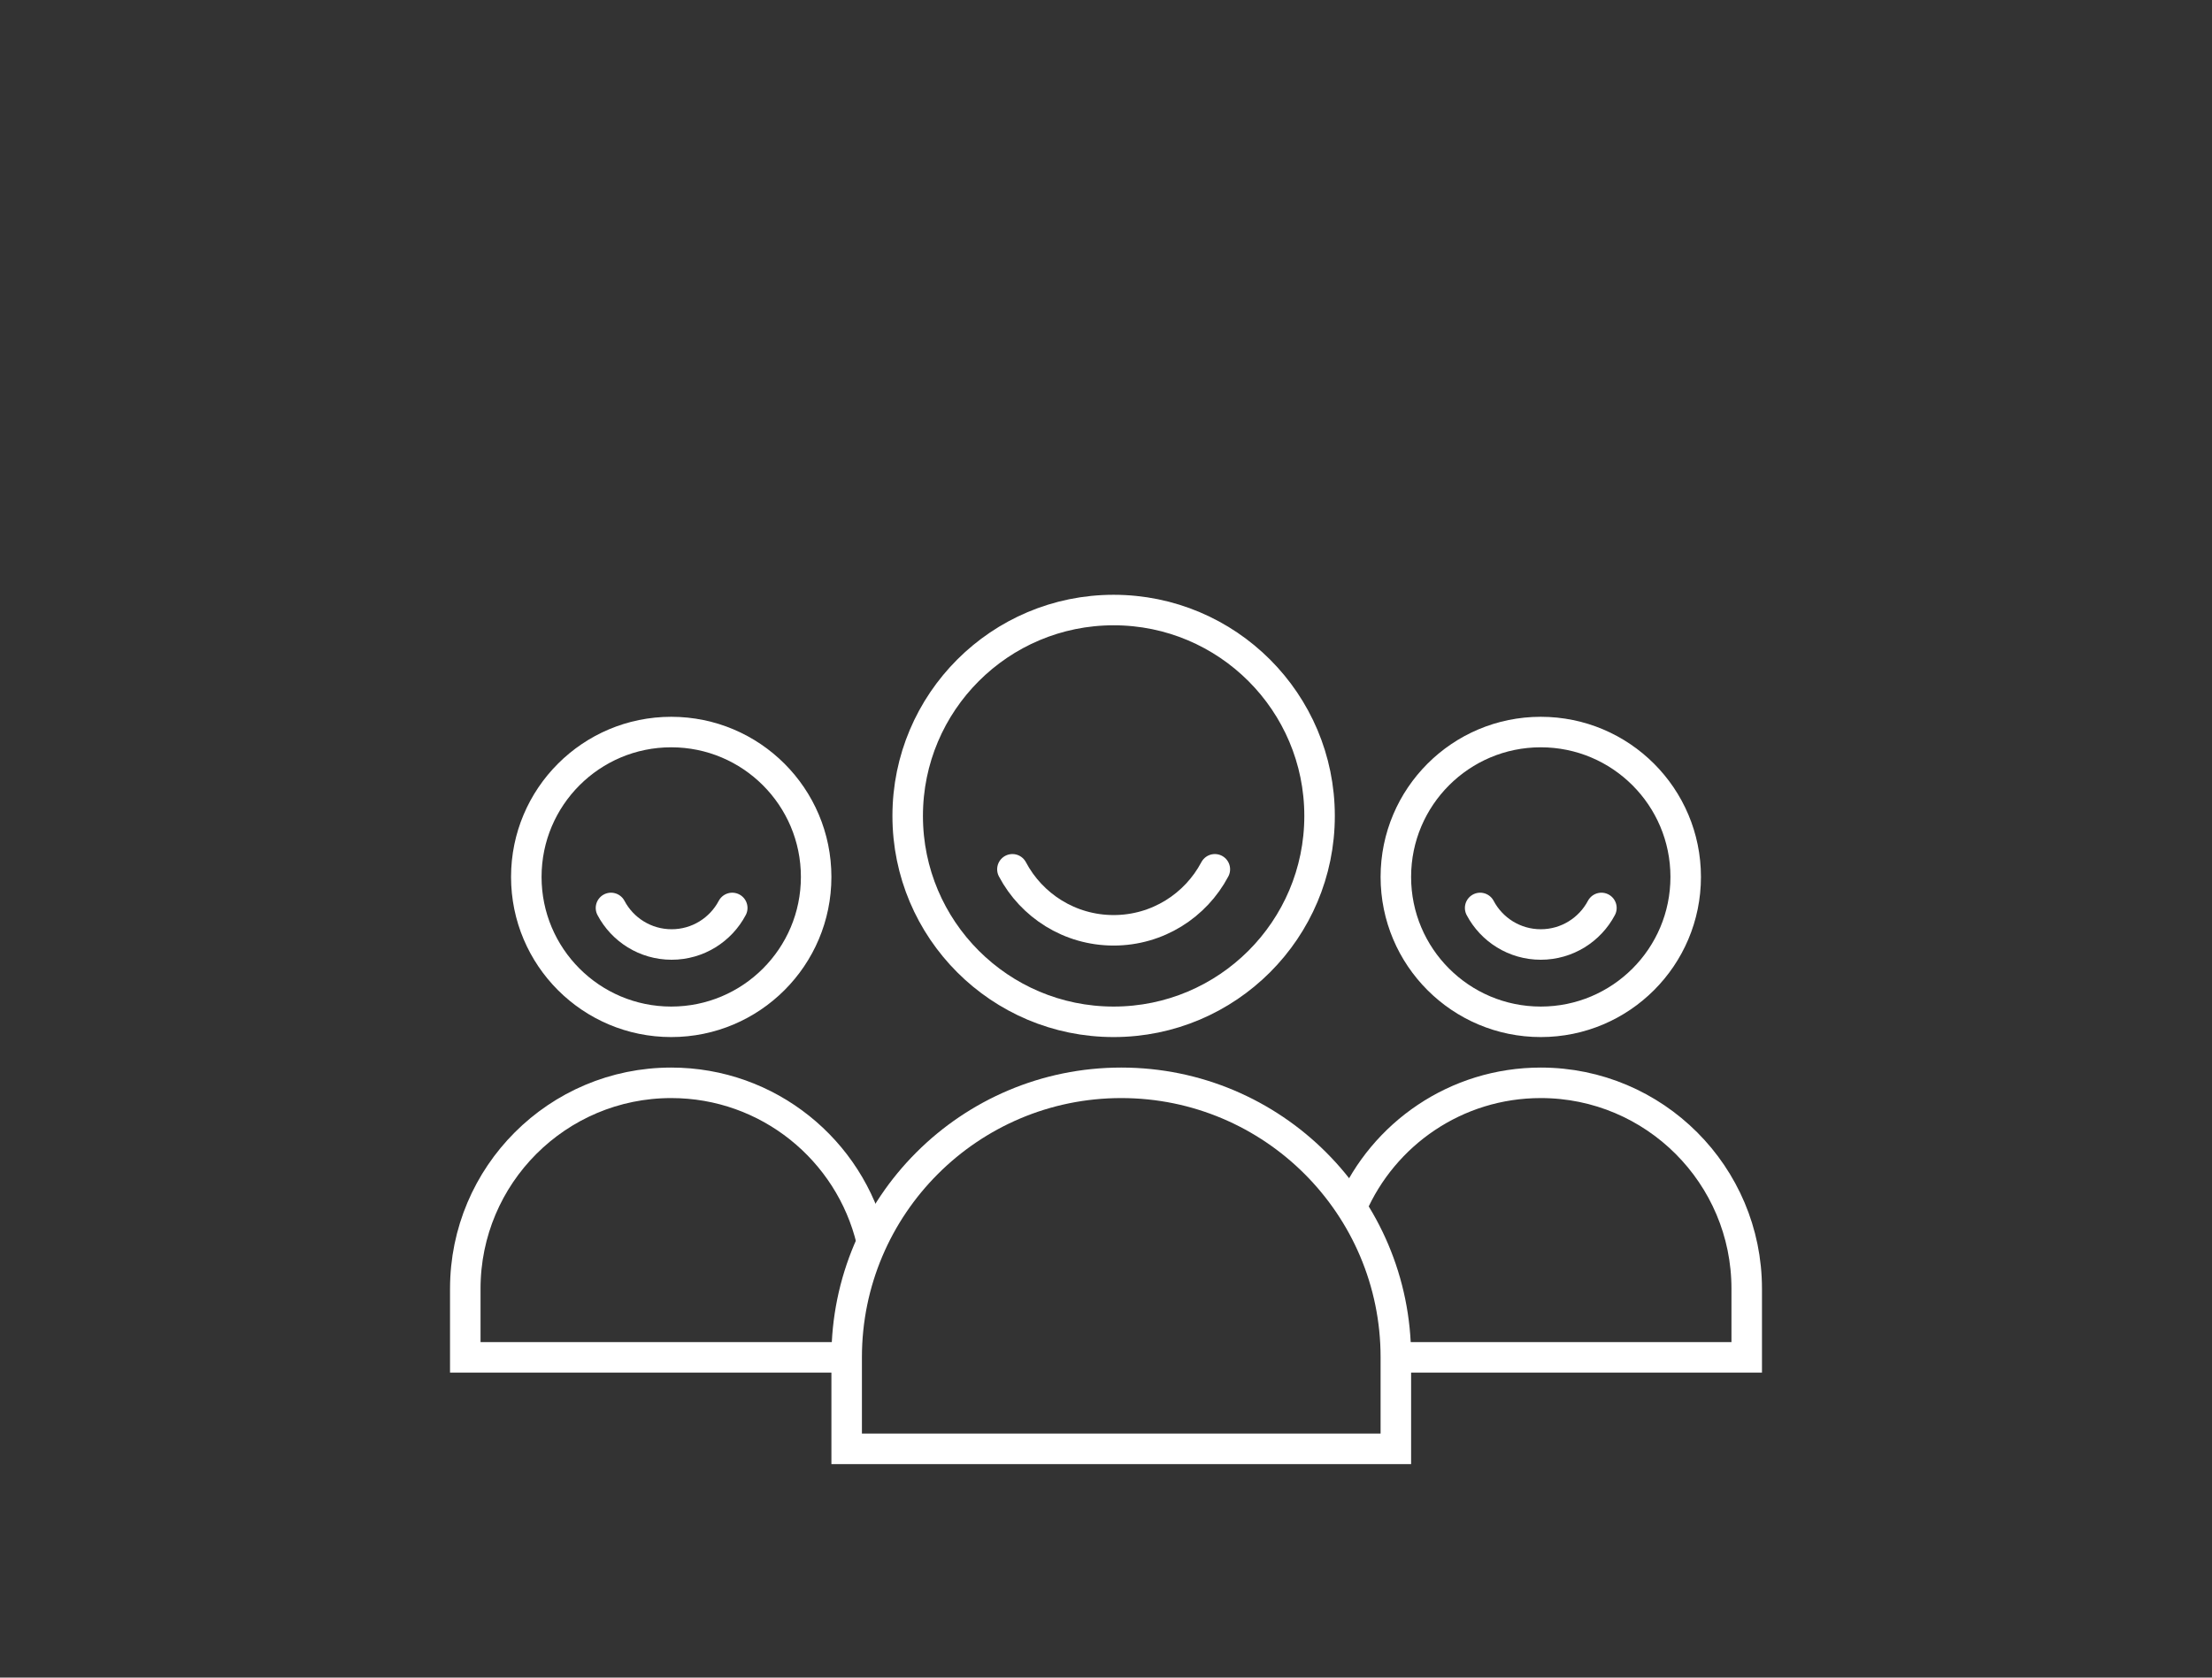
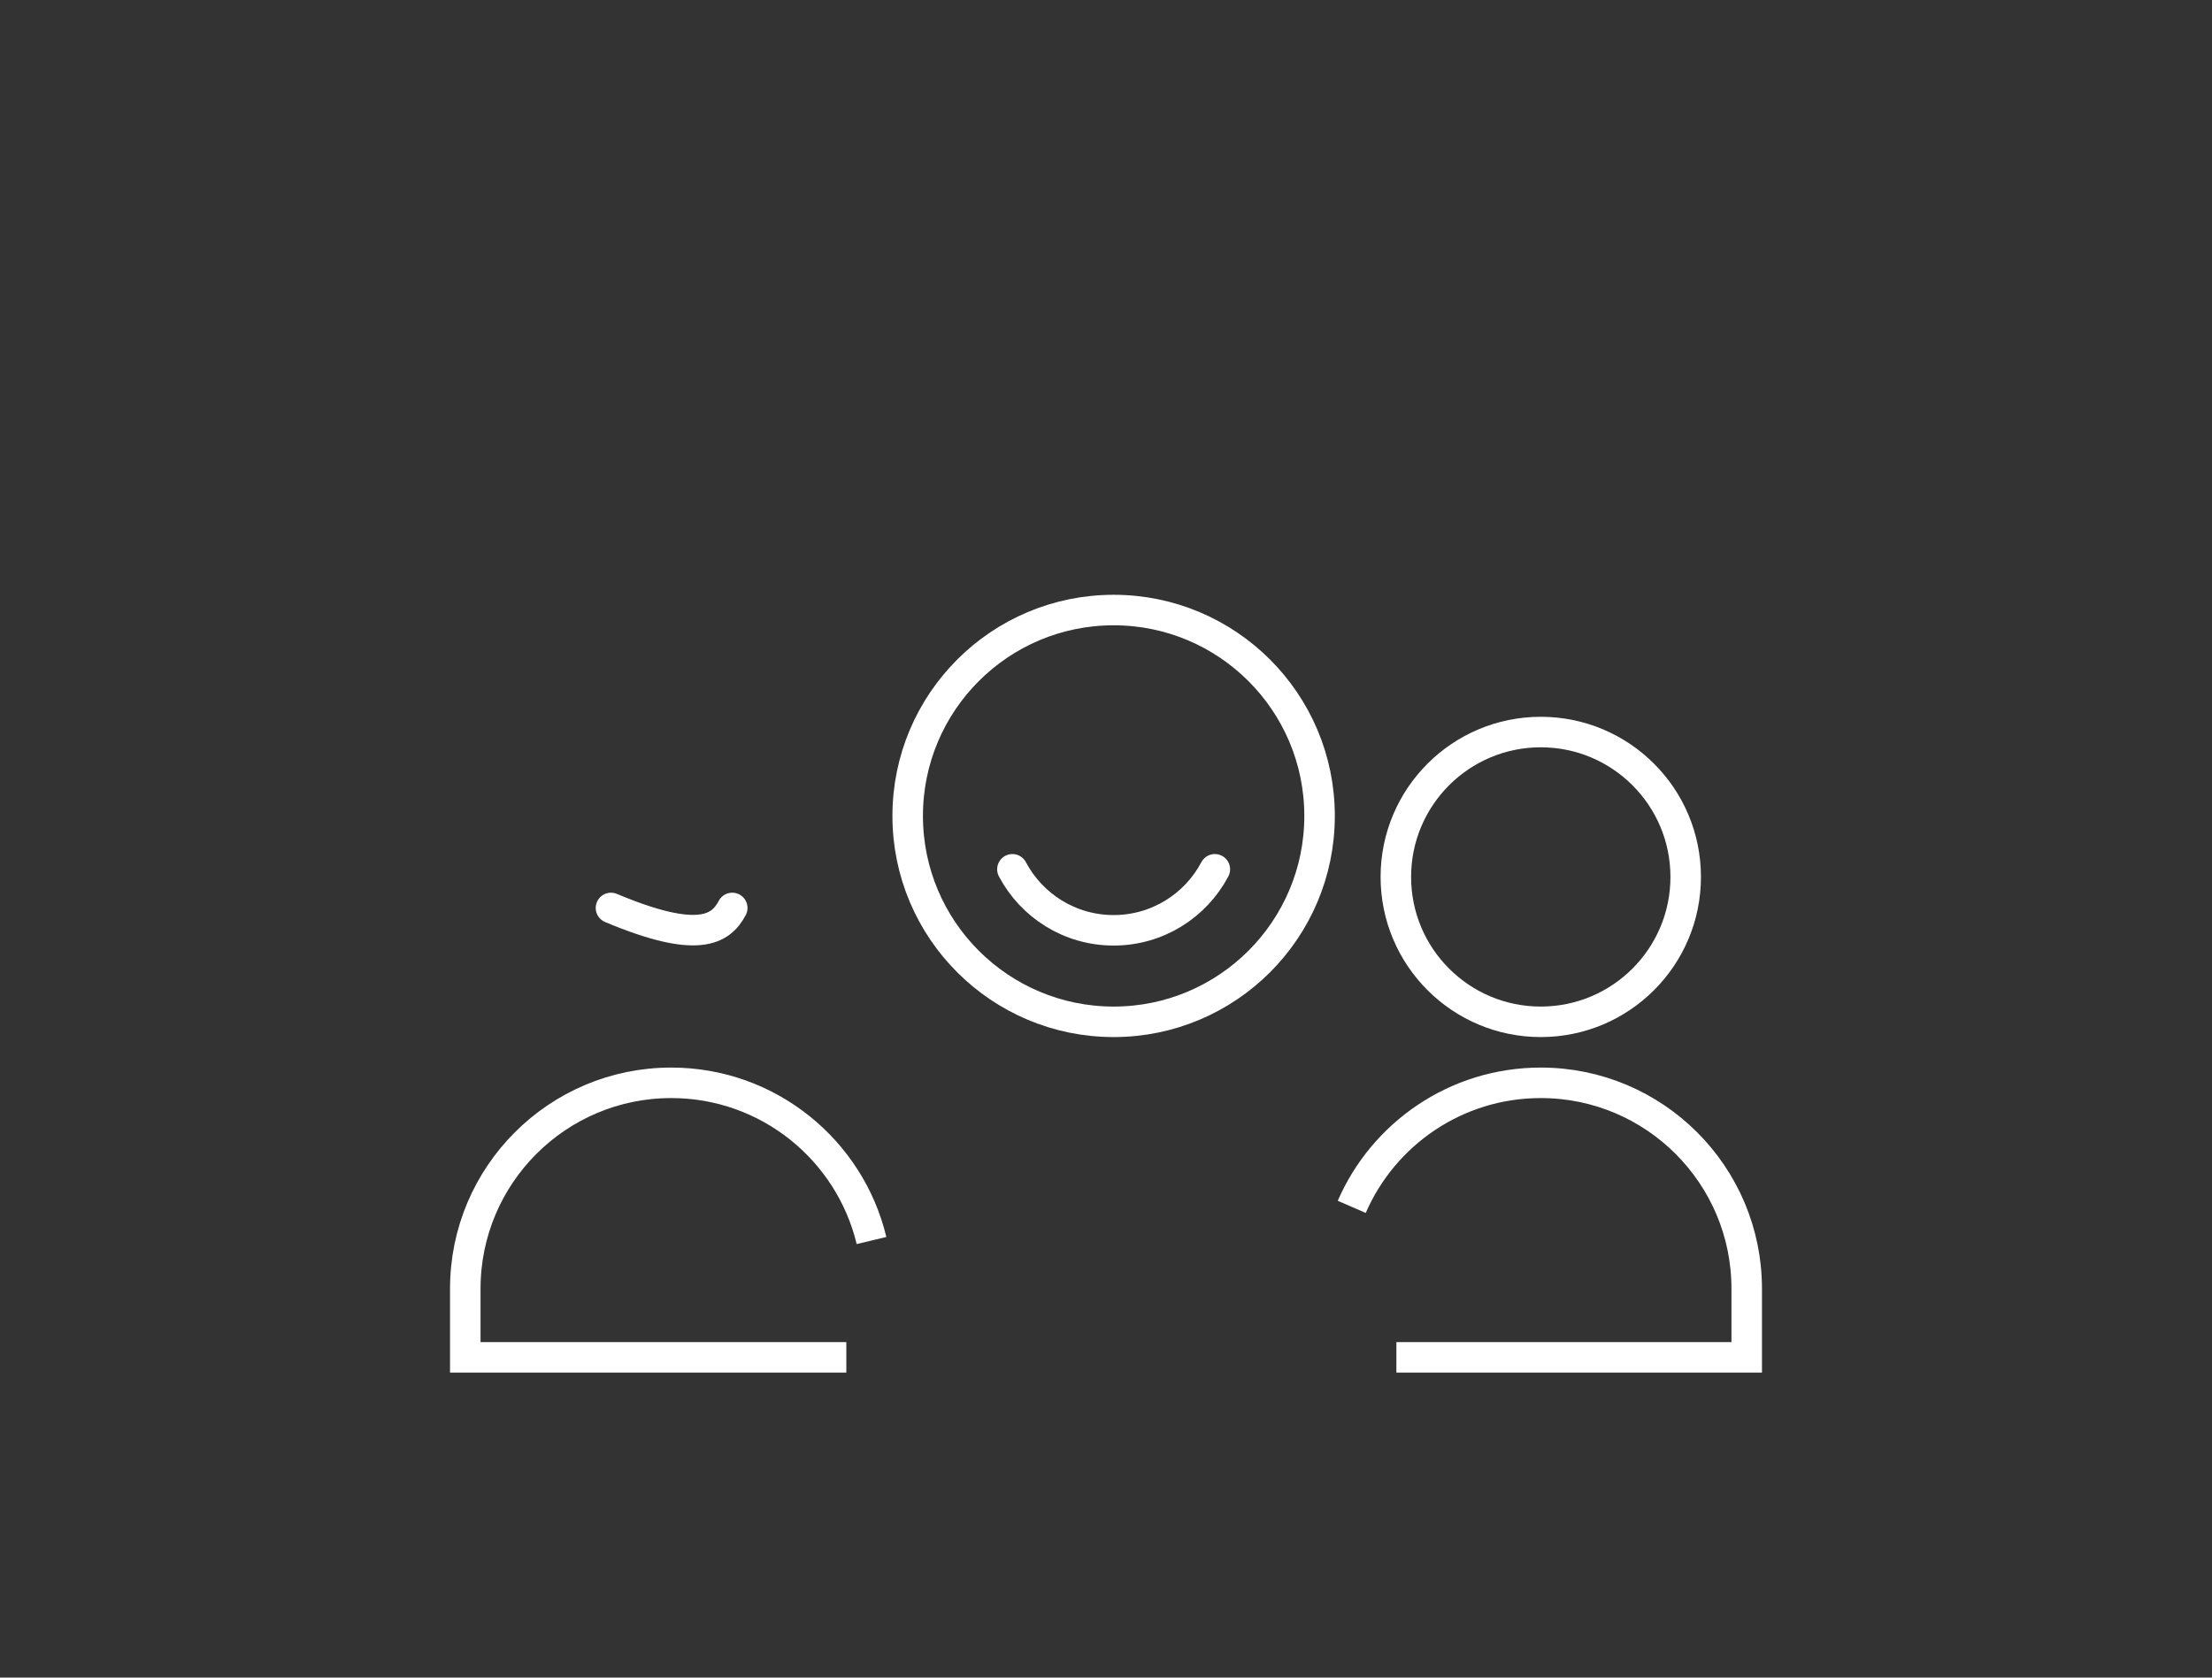
<svg xmlns="http://www.w3.org/2000/svg" width="145" height="110" viewBox="0 0 145 110" fill="none">
  <rect x="0" y="0" width="145" height="110" fill="#333333" stroke="none" />
  <circle cx="73" cy="53.5" r="13.5" stroke="white" stroke-width="2" />
  <path d="M66.365 57C67.623 59.379 70.122 61 73 61C75.878 61 78.377 59.379 79.635 57" stroke="white" stroke-width="2" stroke-linecap="round" stroke-linejoin="round" />
-   <path d="M40.051 59.534C40.804 60.959 42.302 61.93 44.026 61.93C45.75 61.93 47.247 60.959 48 59.534" stroke="white" stroke-width="2" stroke-linecap="round" stroke-linejoin="round" />
-   <path d="M97.026 59.534C97.779 60.959 99.276 61.93 101 61.93C102.724 61.93 104.221 60.959 104.975 59.534" stroke="white" stroke-width="2" stroke-linecap="round" stroke-linejoin="round" />
-   <circle cx="44" cy="57.5" r="9.5" stroke="white" stroke-width="2" />
+   <path d="M40.051 59.534C45.75 61.93 47.247 60.959 48 59.534" stroke="white" stroke-width="2" stroke-linecap="round" stroke-linejoin="round" />
  <circle cx="101" cy="57.5" r="9.5" stroke="white" stroke-width="2" />
  <path d="M57.129 81.341C55.706 75.409 50.368 71 44 71C36.544 71 30.5 77.044 30.5 84.5V89H55.478" stroke="white" stroke-width="2" />
  <path d="M88.609 79.133C90.684 74.347 95.451 71 101 71C108.456 71 114.5 77.044 114.5 84.5V89H91.535" stroke="white" stroke-width="2" />
-   <path d="M55.5 89C55.5 79.059 63.559 71 73.5 71V71C83.441 71 91.5 79.059 91.5 89V95H55.5V89Z" stroke="white" stroke-width="2" />
</svg>